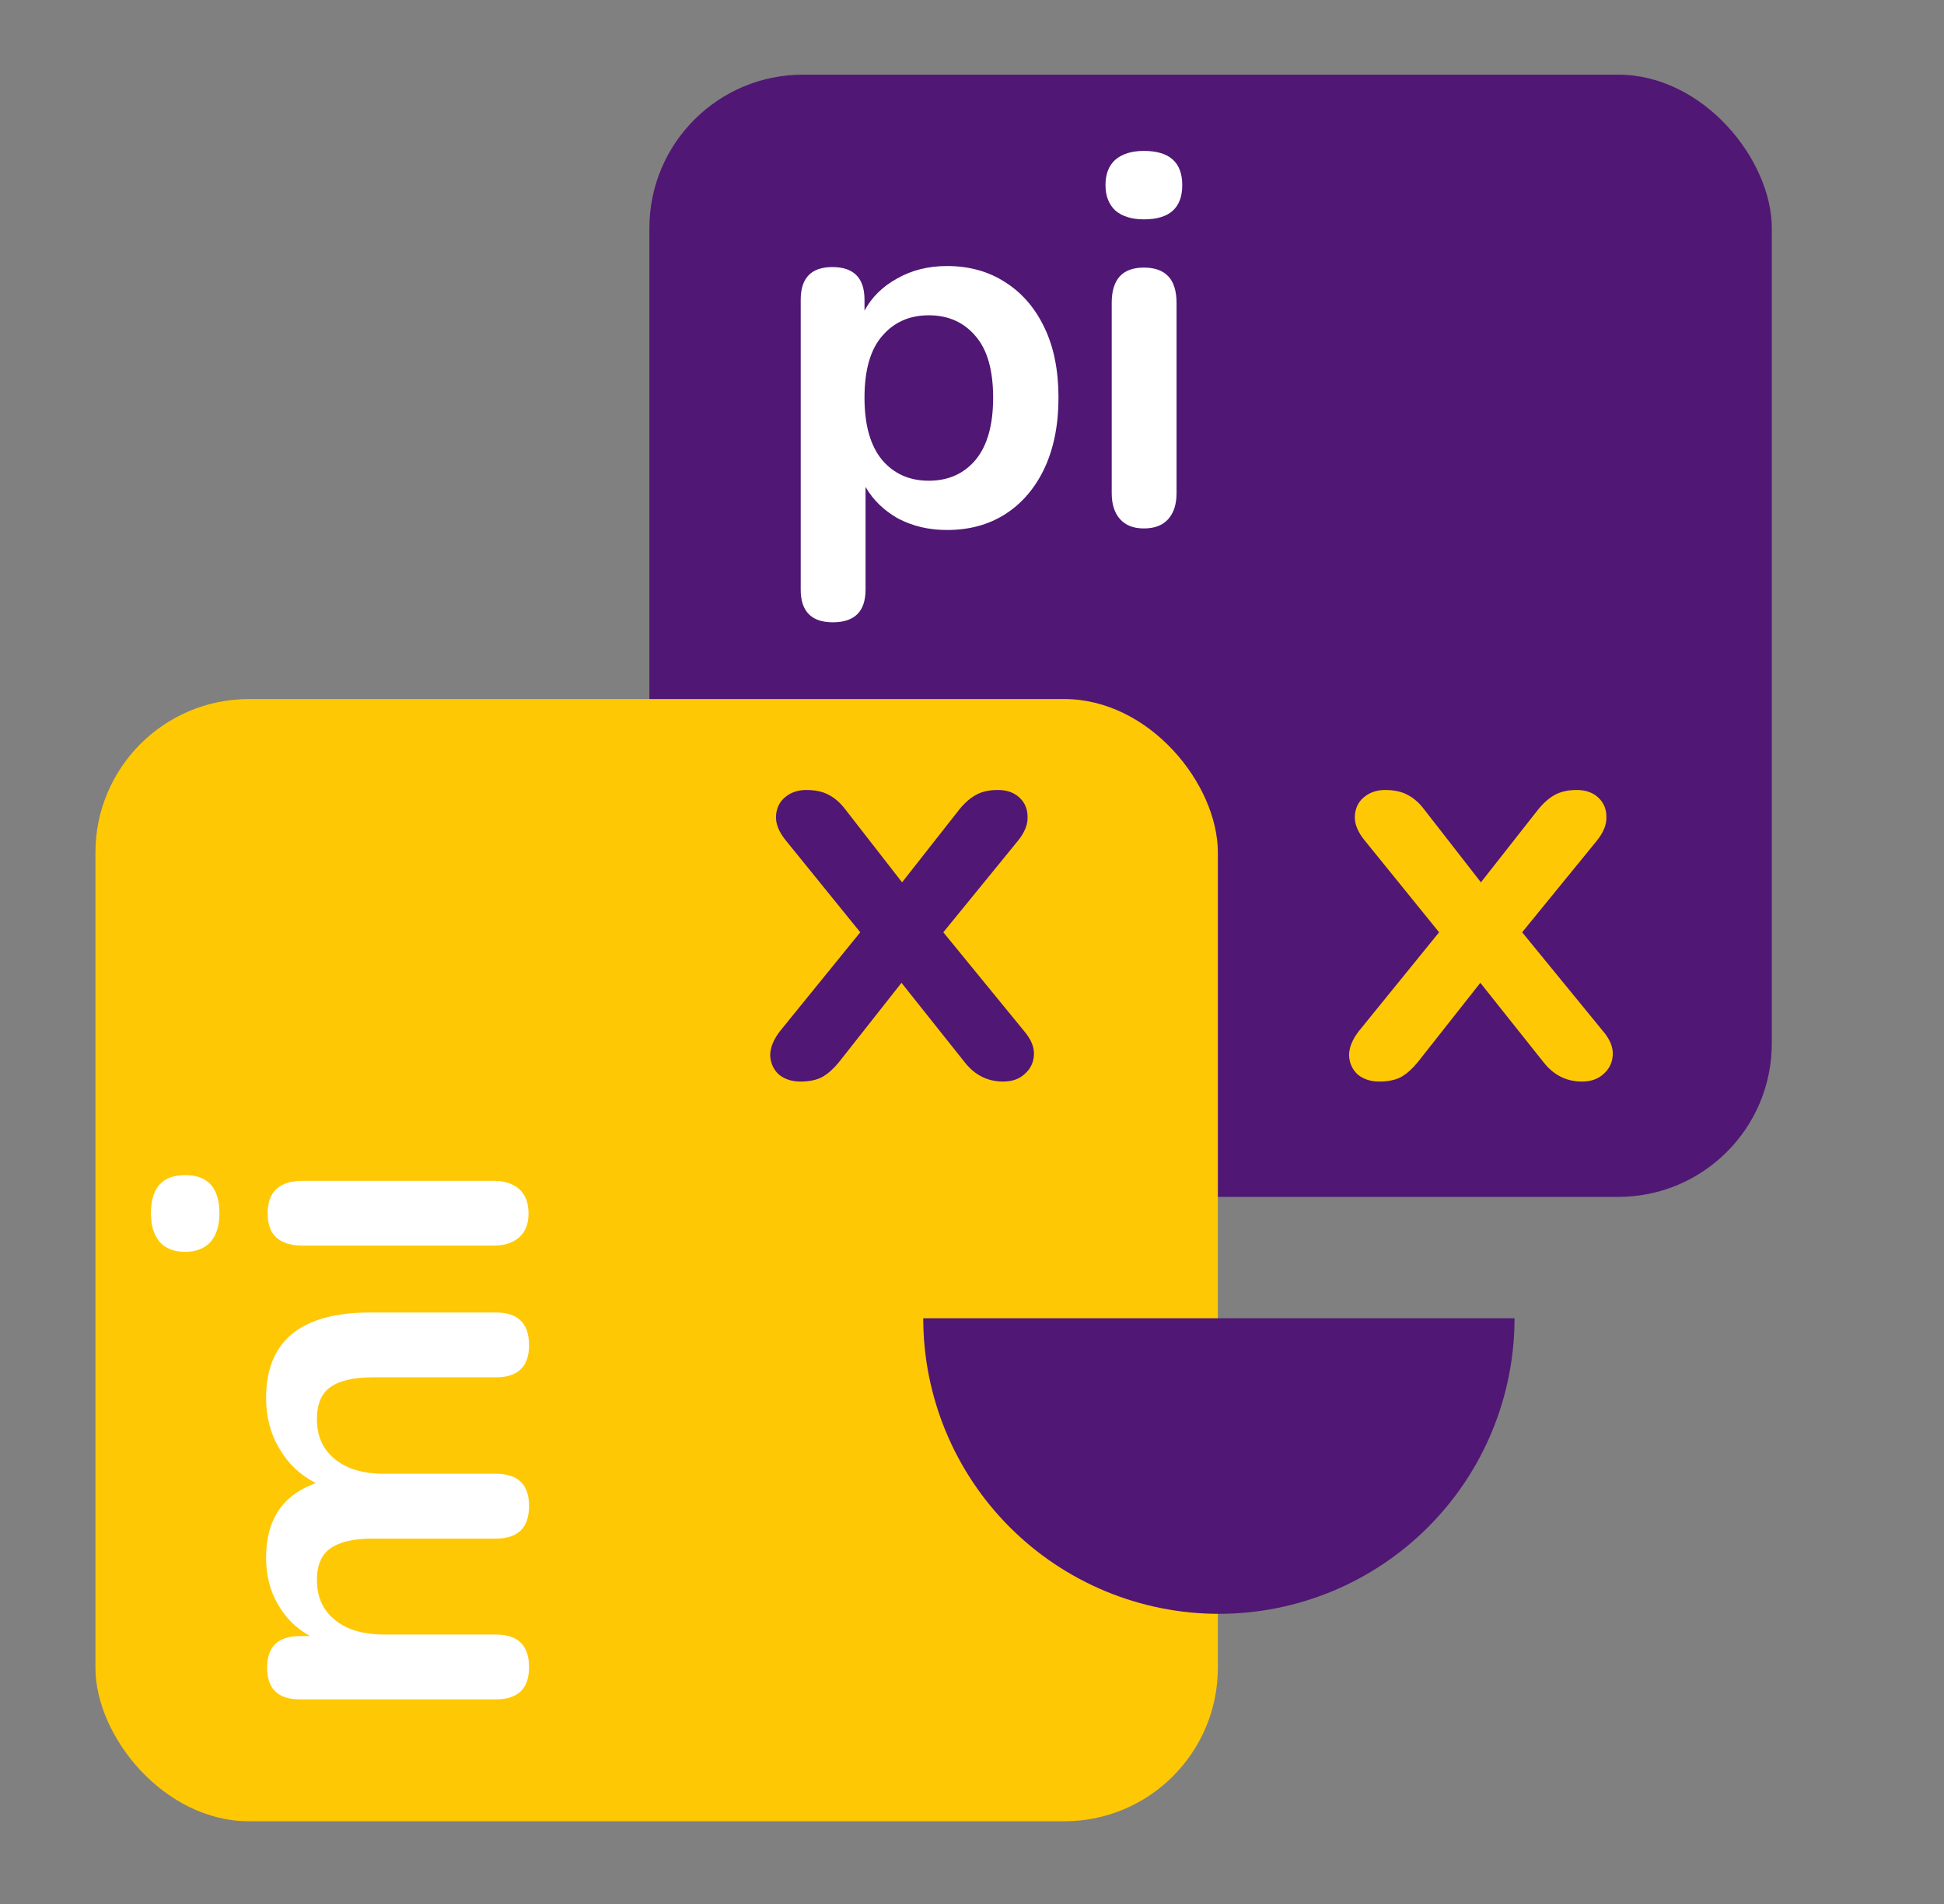
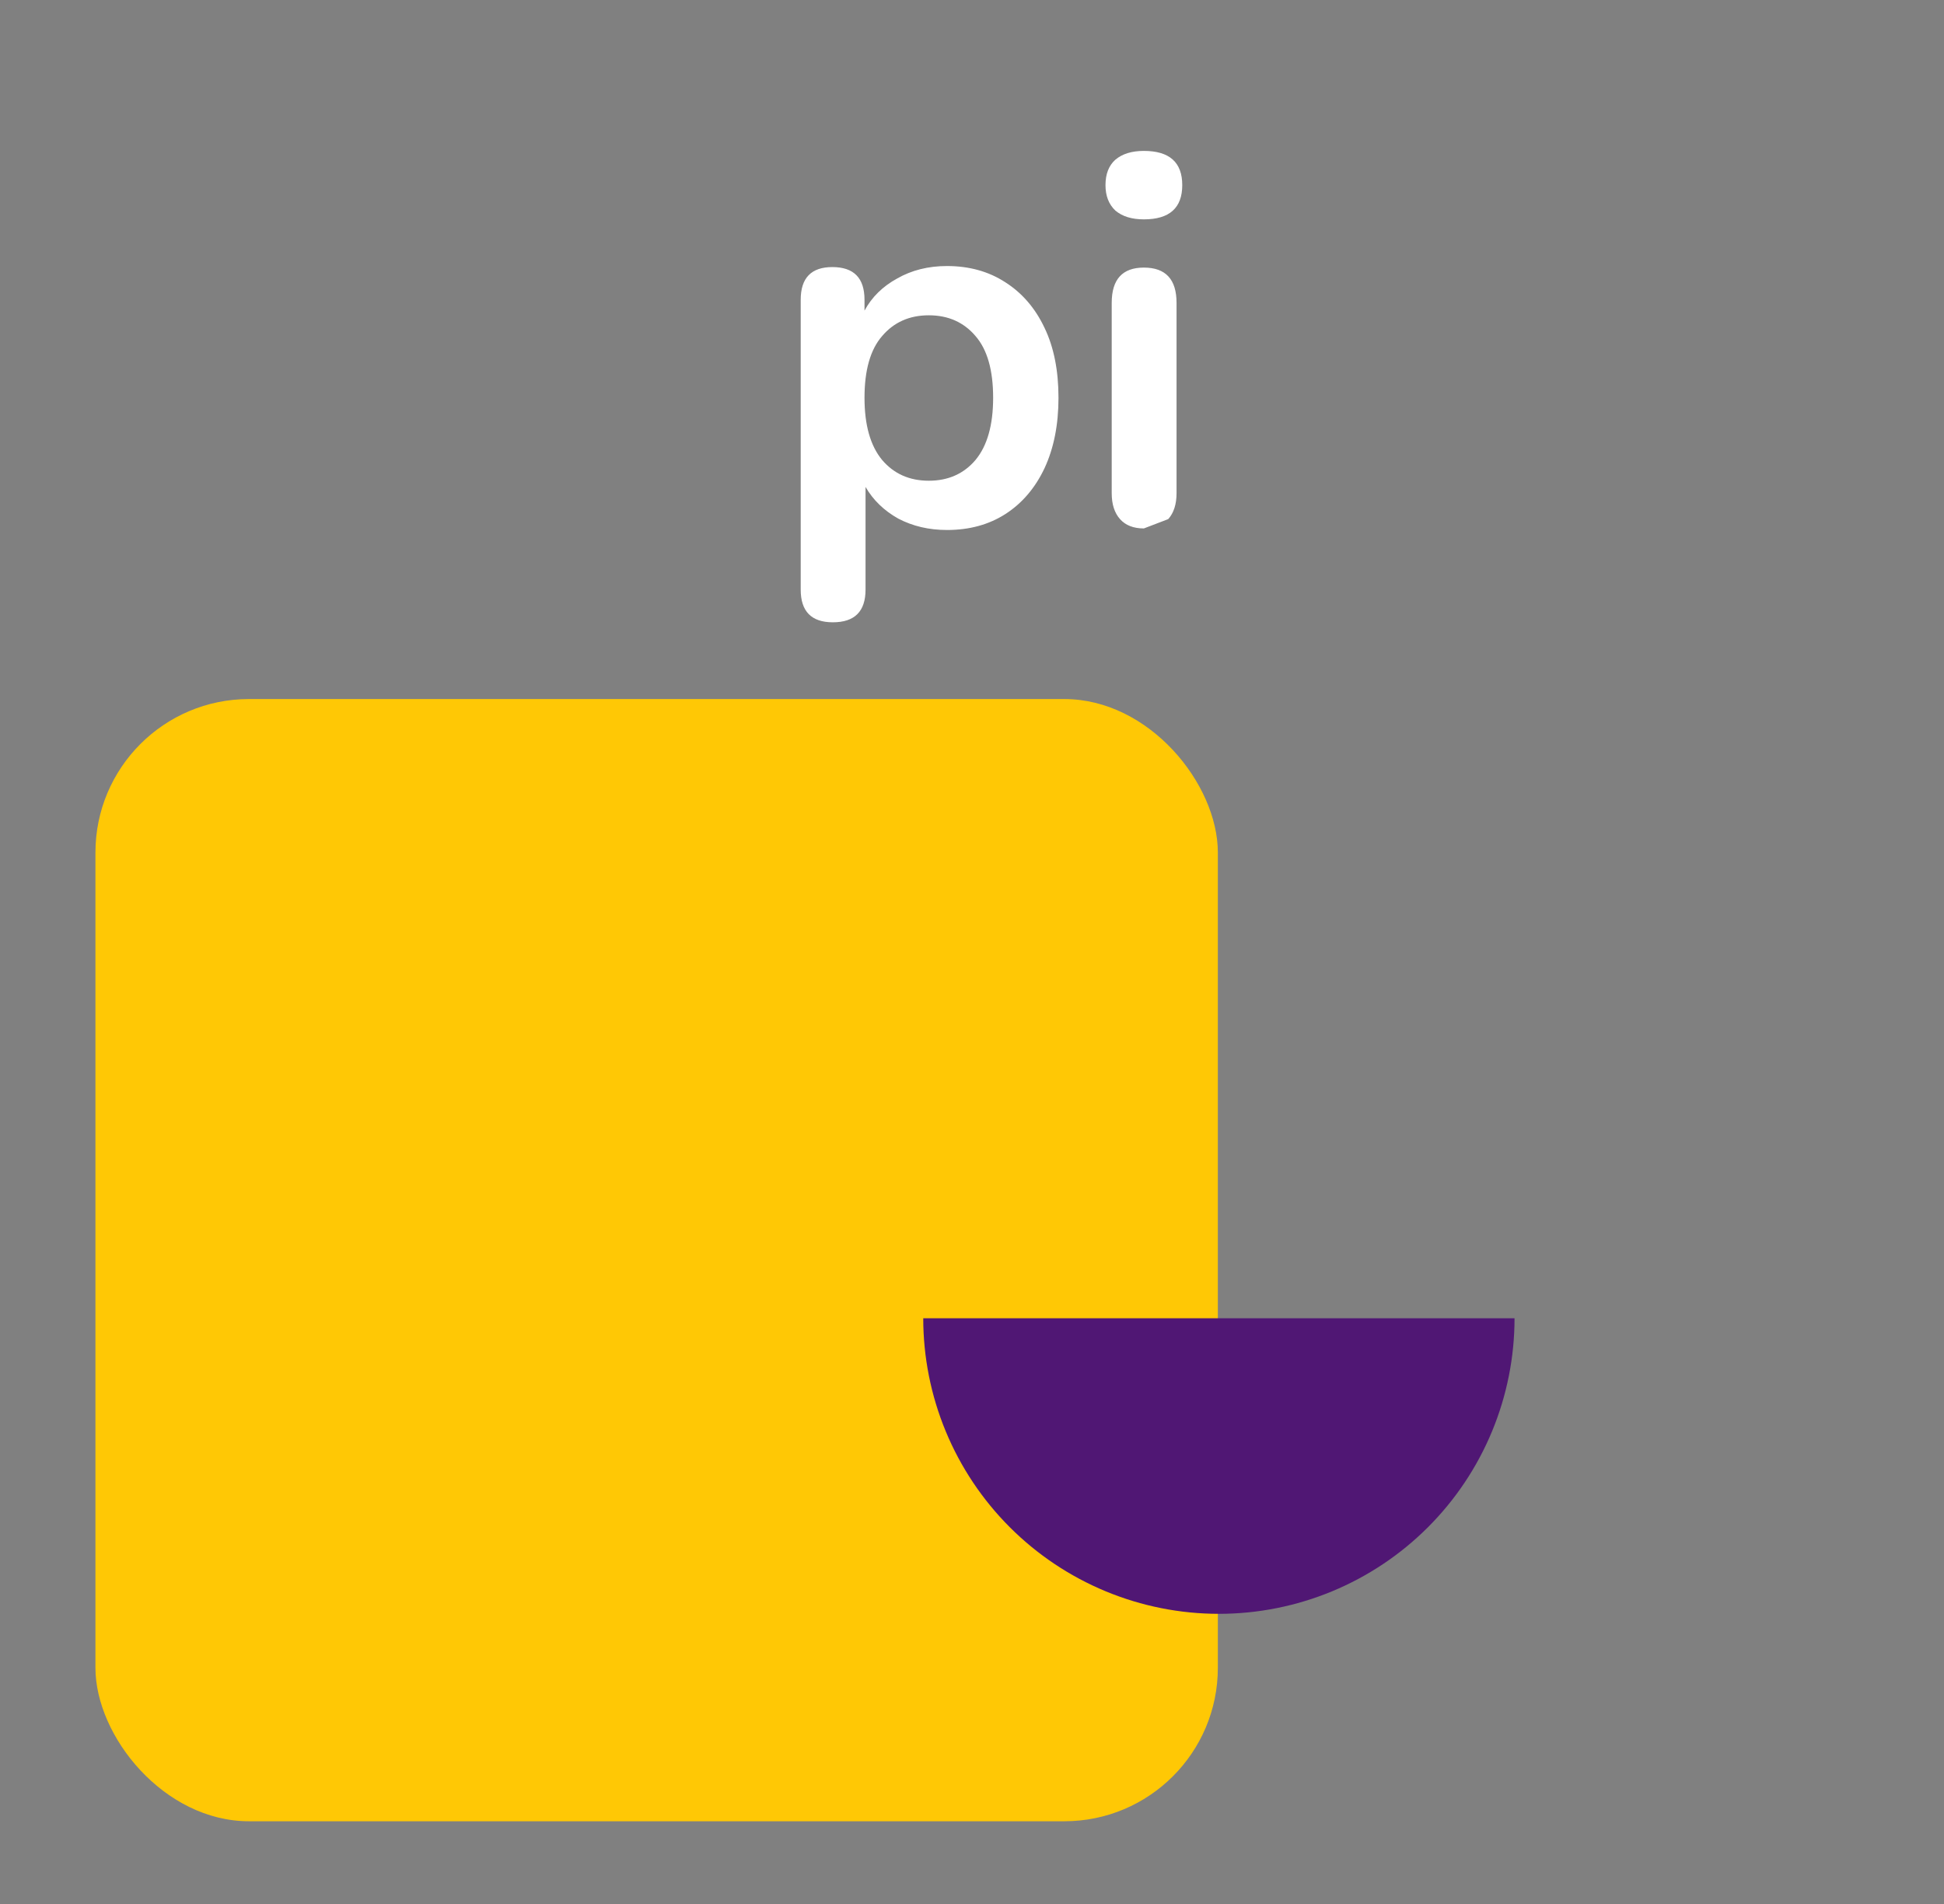
<svg xmlns="http://www.w3.org/2000/svg" width="937" height="918" viewBox="0 0 937 918" fill="none">
  <rect x="0" y="0" width="937" height="918" fill="#808080" stroke="none" />
-   <rect x="313" y="36" width="541" height="541" rx="74" fill="#501774" />
  <rect x="46" y="337" width="541" height="541" rx="74" fill="#FFC805" />
-   <path d="M385.794 521.4C381.688 521.4 378.234 520.28 375.434 518.04C372.821 515.613 371.421 512.533 371.234 508.8C371.234 505.067 372.821 501.147 375.994 497.04L414.634 449.44L378.794 405.2C375.434 401.093 373.848 397.173 374.034 393.44C374.221 389.707 375.621 386.72 378.234 384.48C381.034 382.053 384.488 380.84 388.594 380.84C392.888 380.84 396.434 381.587 399.234 383.08C402.221 384.573 404.928 386.907 407.354 390.08L434.794 425.36L462.514 390.08C465.128 386.907 467.834 384.573 470.634 383.08C473.434 381.587 476.888 380.84 480.994 380.84C485.288 380.84 488.741 382.053 491.354 384.48C493.968 386.907 495.274 389.987 495.274 393.72C495.461 397.453 493.874 401.373 490.514 405.48L454.674 449.44L493.594 497.04C496.954 500.96 498.541 504.787 498.354 508.52C498.168 512.253 496.674 515.333 493.874 517.76C491.261 520.187 487.808 521.4 483.514 521.4C476.048 521.4 469.888 518.32 465.034 512.16L434.514 473.8L404.274 512.16C401.848 515.147 399.234 517.48 396.434 519.16C393.634 520.653 390.088 521.4 385.794 521.4Z" fill="#501774" />
-   <path d="M255 803.729C255 814.063 249.667 819.229 239 819.229L144.5 819.229C134 819.229 128.75 814.146 128.75 803.979C128.75 793.813 134 788.729 144.5 788.729L149.5 788.729C142.833 785.063 137.667 779.979 134 773.479C130.167 766.979 128.25 759.479 128.25 750.979C128.25 732.646 136.25 720.646 152.25 714.979C144.75 711.146 138.917 705.646 134.75 698.479C130.417 691.313 128.25 683.146 128.25 673.979C128.25 646.479 145 632.729 178.5 632.729L239 632.729C249.667 632.729 255 637.979 255 648.479C255 658.813 249.667 663.979 239 663.979L179.75 663.979C170.417 663.979 163.583 665.563 159.25 668.729C154.917 671.729 152.75 676.896 152.75 684.229C152.75 692.396 155.667 698.813 161.5 703.479C167.167 708.146 175.083 710.479 185.25 710.479L239 710.479C249.667 710.479 255 715.646 255 725.979C255 736.479 249.667 741.729 239 741.729L179.75 741.729C170.417 741.729 163.583 743.313 159.25 746.479C154.917 749.479 152.75 754.563 152.75 761.729C152.75 769.896 155.667 776.313 161.5 780.979C167.167 785.646 175.083 787.979 185.25 787.979L239 787.979C249.667 787.979 255 793.229 255 803.729ZM105.75 584.991C105.75 590.825 104.333 595.408 101.5 598.741C98.5 601.908 94.417 603.491 89.25 603.491C83.917 603.491 79.833 601.908 77 598.741C74.167 595.408 72.75 590.825 72.75 584.991C72.75 572.658 78.25 566.491 89.25 566.491C100.25 566.491 105.75 572.658 105.75 584.991ZM254.75 584.991C254.75 589.991 253.25 593.825 250.25 596.491C247.25 599.158 243.083 600.491 237.75 600.491L146 600.491C134.667 600.491 129 595.325 129 584.991C129 574.491 134.667 569.241 146 569.241L237.75 569.241C243.083 569.241 247.25 570.575 250.25 573.241C253.25 575.908 254.75 579.825 254.75 584.991Z" fill="white" />
-   <path d="M401.438 300C391.105 300 385.938 294.75 385.938 284.25V144.5C385.938 134 391.022 128.75 401.188 128.75C411.522 128.75 416.688 134 416.688 144.5V149.75C420.188 143.25 425.438 138.083 432.438 134.25C439.438 130.25 447.438 128.25 456.438 128.25C467.105 128.25 476.438 130.833 484.438 136C492.605 141.167 498.938 148.5 503.438 158C507.938 167.333 510.188 178.583 510.188 191.75C510.188 204.75 507.938 216.083 503.438 225.75C498.938 235.25 492.688 242.583 484.688 247.75C476.688 252.917 467.272 255.5 456.438 255.5C447.772 255.5 439.938 253.667 432.938 250C426.105 246.167 420.855 241.083 417.188 234.75V284.25C417.188 294.75 411.938 300 401.438 300ZM447.688 231.75C457.022 231.75 464.522 228.417 470.188 221.75C475.855 214.917 478.688 204.917 478.688 191.75C478.688 178.417 475.855 168.5 470.188 162C464.522 155.333 457.022 152 447.688 152C438.355 152 430.855 155.333 425.188 162C419.522 168.5 416.688 178.417 416.688 191.75C416.688 204.917 419.522 214.917 425.188 221.75C430.855 228.417 438.355 231.75 447.688 231.75ZM551.341 105.75C545.507 105.75 540.924 104.333 537.591 101.5C534.424 98.5 532.841 94.417 532.841 89.25C532.841 83.917 534.424 79.833 537.591 77C540.924 74.167 545.507 72.75 551.341 72.75C563.674 72.75 569.841 78.25 569.841 89.25C569.841 100.25 563.674 105.75 551.341 105.75ZM551.341 254.75C546.341 254.75 542.507 253.25 539.841 250.25C537.174 247.25 535.841 243.083 535.841 237.75V146C535.841 134.667 541.007 129 551.341 129C561.841 129 567.091 134.667 567.091 146V237.75C567.091 243.083 565.757 247.25 563.091 250.25C560.424 253.25 556.507 254.75 551.341 254.75Z" fill="white" />
-   <path d="M664.794 521.4C660.688 521.4 657.234 520.28 654.434 518.04C651.821 515.613 650.421 512.533 650.234 508.8C650.234 505.067 651.821 501.147 654.994 497.04L693.634 449.44L657.794 405.2C654.434 401.093 652.848 397.173 653.034 393.44C653.221 389.707 654.621 386.72 657.234 384.48C660.034 382.053 663.488 380.84 667.594 380.84C671.888 380.84 675.434 381.587 678.234 383.08C681.221 384.573 683.928 386.907 686.354 390.08L713.794 425.36L741.514 390.08C744.128 386.907 746.834 384.573 749.634 383.08C752.434 381.587 755.888 380.84 759.994 380.84C764.288 380.84 767.741 382.053 770.354 384.48C772.968 386.907 774.274 389.987 774.274 393.72C774.461 397.453 772.874 401.373 769.514 405.48L733.674 449.44L772.594 497.04C775.954 500.96 777.541 504.787 777.354 508.52C777.168 512.253 775.674 515.333 772.874 517.76C770.261 520.187 766.808 521.4 762.514 521.4C755.048 521.4 748.888 518.32 744.034 512.16L713.514 473.8L683.274 512.16C680.848 515.147 678.234 517.48 675.434 519.16C672.634 520.653 669.088 521.4 664.794 521.4Z" fill="#FFC805" />
+   <path d="M401.438 300C391.105 300 385.938 294.75 385.938 284.25V144.5C385.938 134 391.022 128.75 401.188 128.75C411.522 128.75 416.688 134 416.688 144.5V149.75C420.188 143.25 425.438 138.083 432.438 134.25C439.438 130.25 447.438 128.25 456.438 128.25C467.105 128.25 476.438 130.833 484.438 136C492.605 141.167 498.938 148.5 503.438 158C507.938 167.333 510.188 178.583 510.188 191.75C510.188 204.75 507.938 216.083 503.438 225.75C498.938 235.25 492.688 242.583 484.688 247.75C476.688 252.917 467.272 255.5 456.438 255.5C447.772 255.5 439.938 253.667 432.938 250C426.105 246.167 420.855 241.083 417.188 234.75V284.25C417.188 294.75 411.938 300 401.438 300ZM447.688 231.75C457.022 231.75 464.522 228.417 470.188 221.75C475.855 214.917 478.688 204.917 478.688 191.75C478.688 178.417 475.855 168.5 470.188 162C464.522 155.333 457.022 152 447.688 152C438.355 152 430.855 155.333 425.188 162C419.522 168.5 416.688 178.417 416.688 191.75C416.688 204.917 419.522 214.917 425.188 221.75C430.855 228.417 438.355 231.75 447.688 231.75ZM551.341 105.75C545.507 105.75 540.924 104.333 537.591 101.5C534.424 98.5 532.841 94.417 532.841 89.25C532.841 83.917 534.424 79.833 537.591 77C540.924 74.167 545.507 72.75 551.341 72.75C563.674 72.75 569.841 78.25 569.841 89.25C569.841 100.25 563.674 105.75 551.341 105.75ZM551.341 254.75C546.341 254.75 542.507 253.25 539.841 250.25C537.174 247.25 535.841 243.083 535.841 237.75V146C535.841 134.667 541.007 129 551.341 129C561.841 129 567.091 134.667 567.091 146V237.75C567.091 243.083 565.757 247.25 563.091 250.25Z" fill="white" />
  <path d="M730 635.5C730 654.213 726.314 672.743 719.153 690.032C711.992 707.321 701.495 723.03 688.263 736.263C675.03 749.495 659.321 759.992 642.032 767.153C624.743 774.314 606.213 778 587.5 778C568.787 778 550.257 774.314 532.968 767.153C515.679 759.992 499.97 749.495 486.737 736.263C473.505 723.03 463.008 707.321 455.847 690.032C448.686 672.743 445 654.213 445 635.5L587.5 635.5H730Z" fill="#501774" />
</svg>